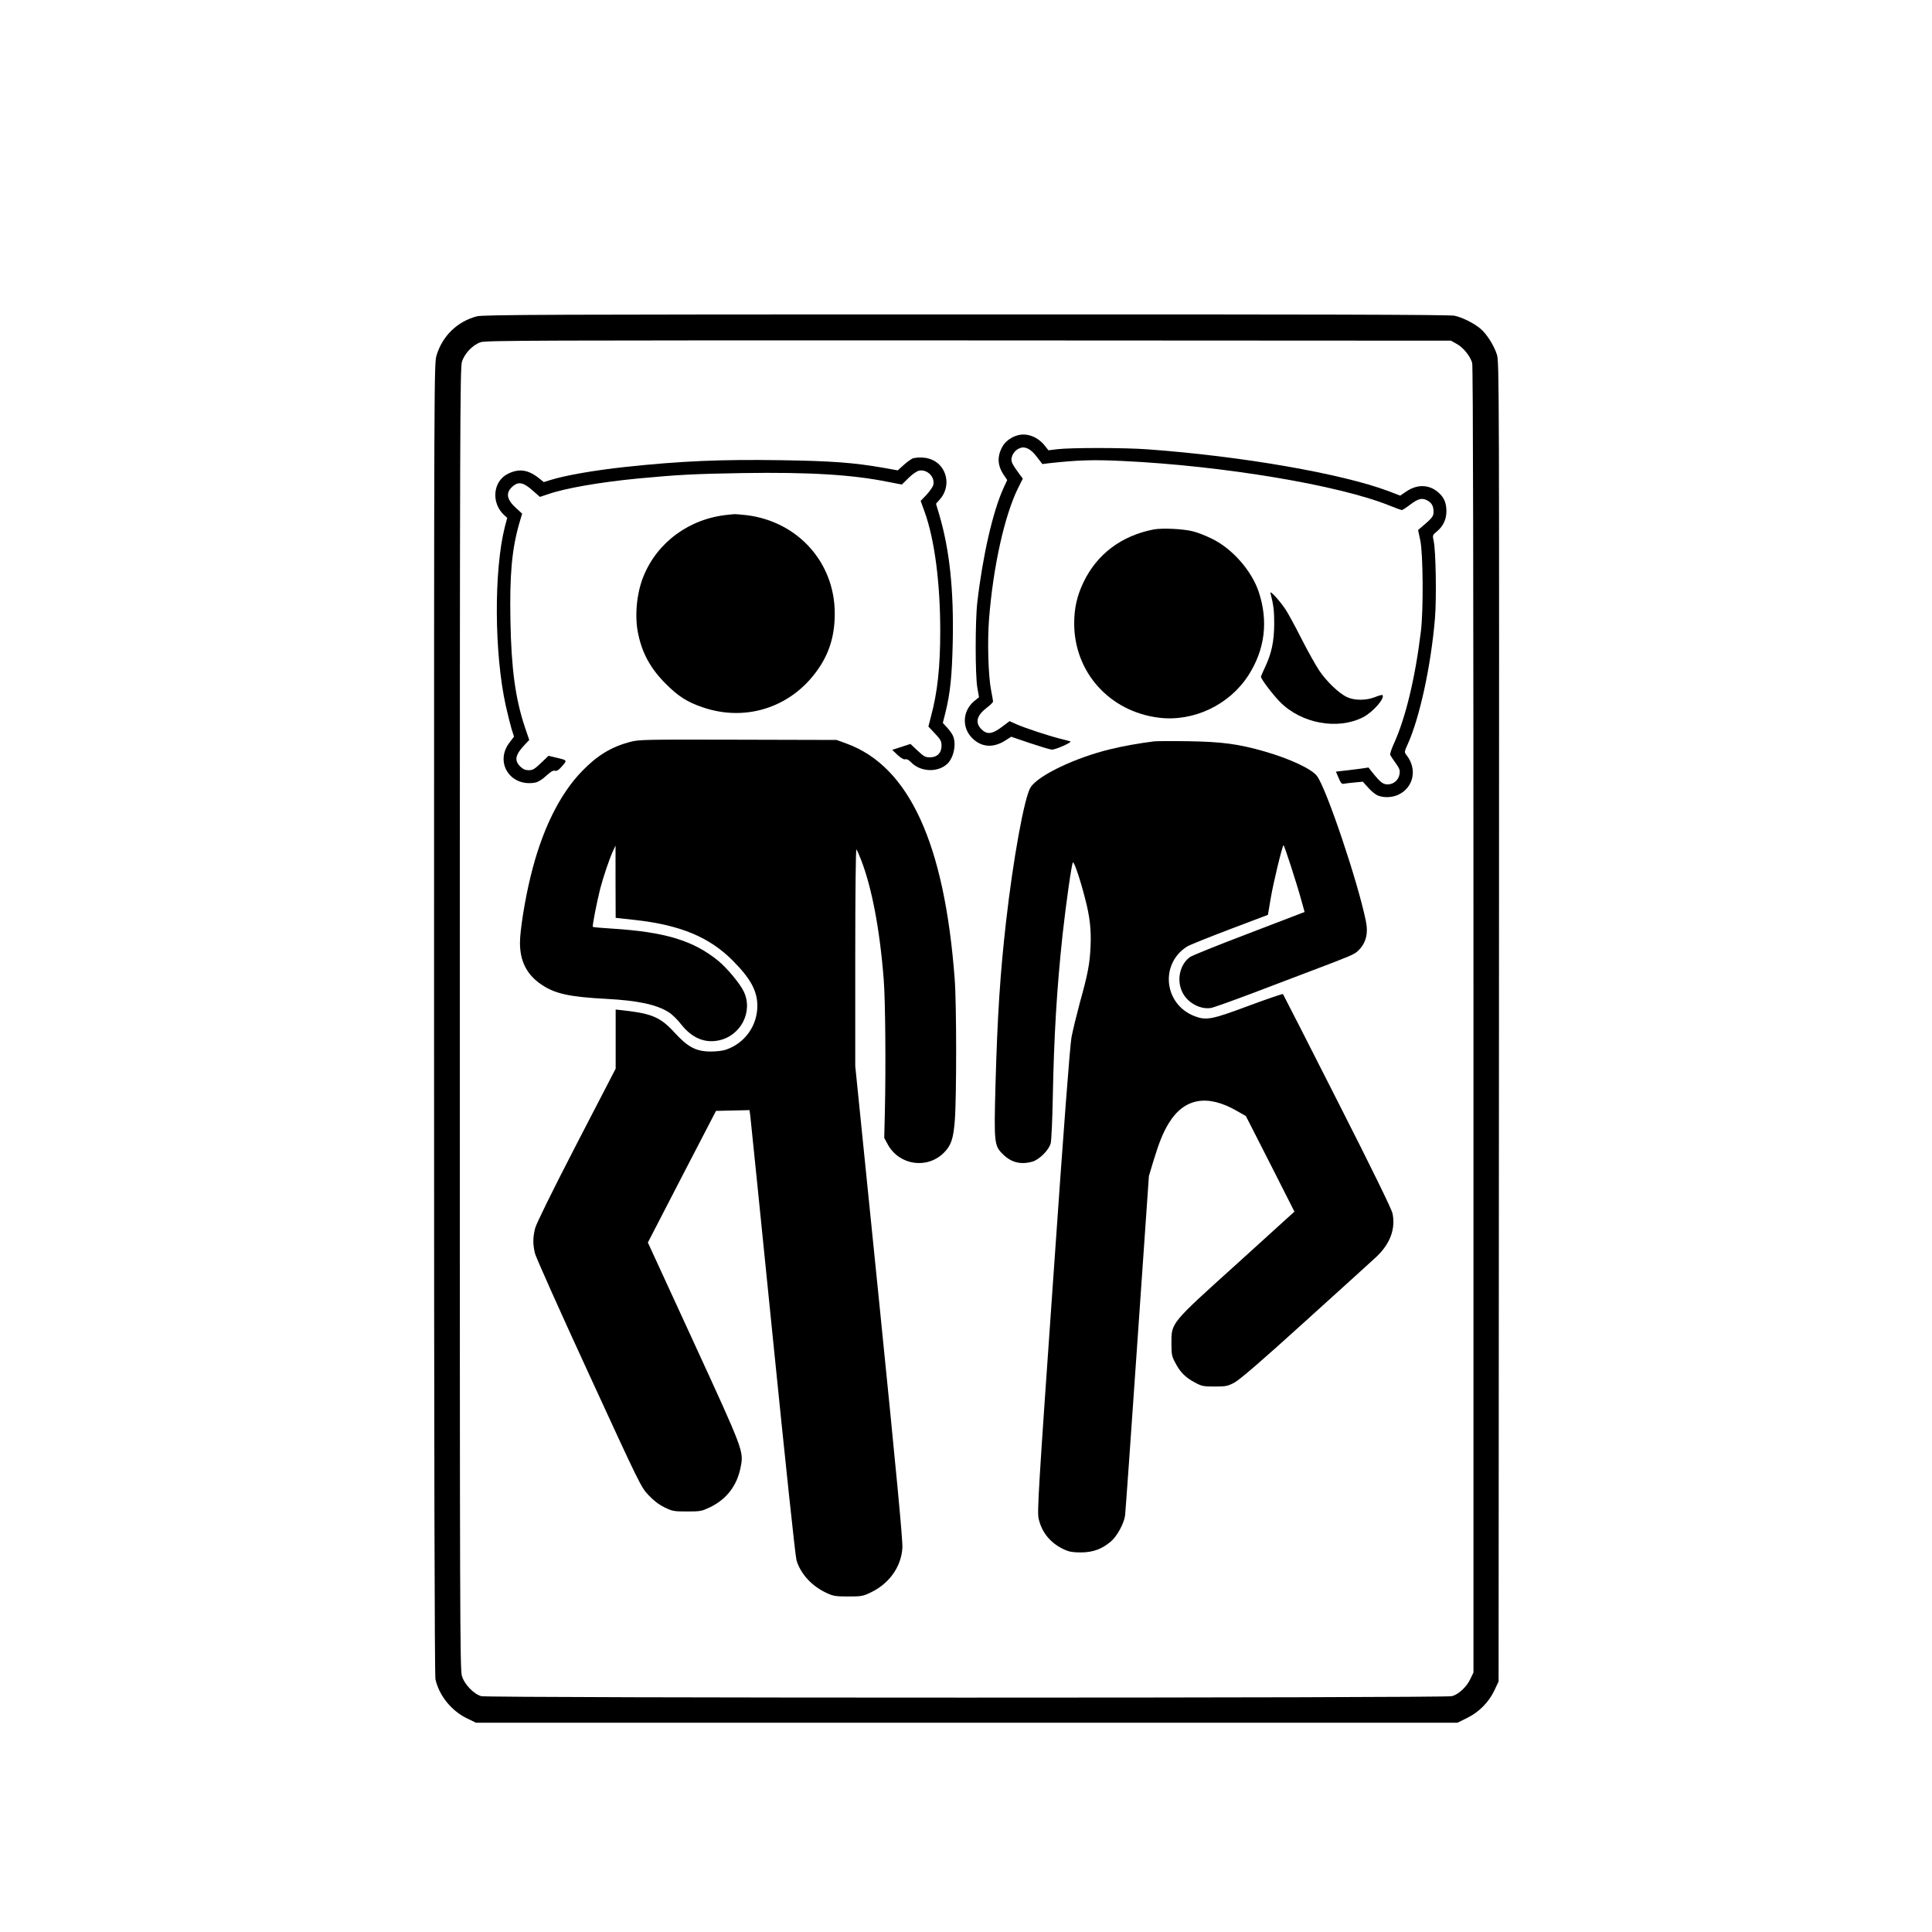
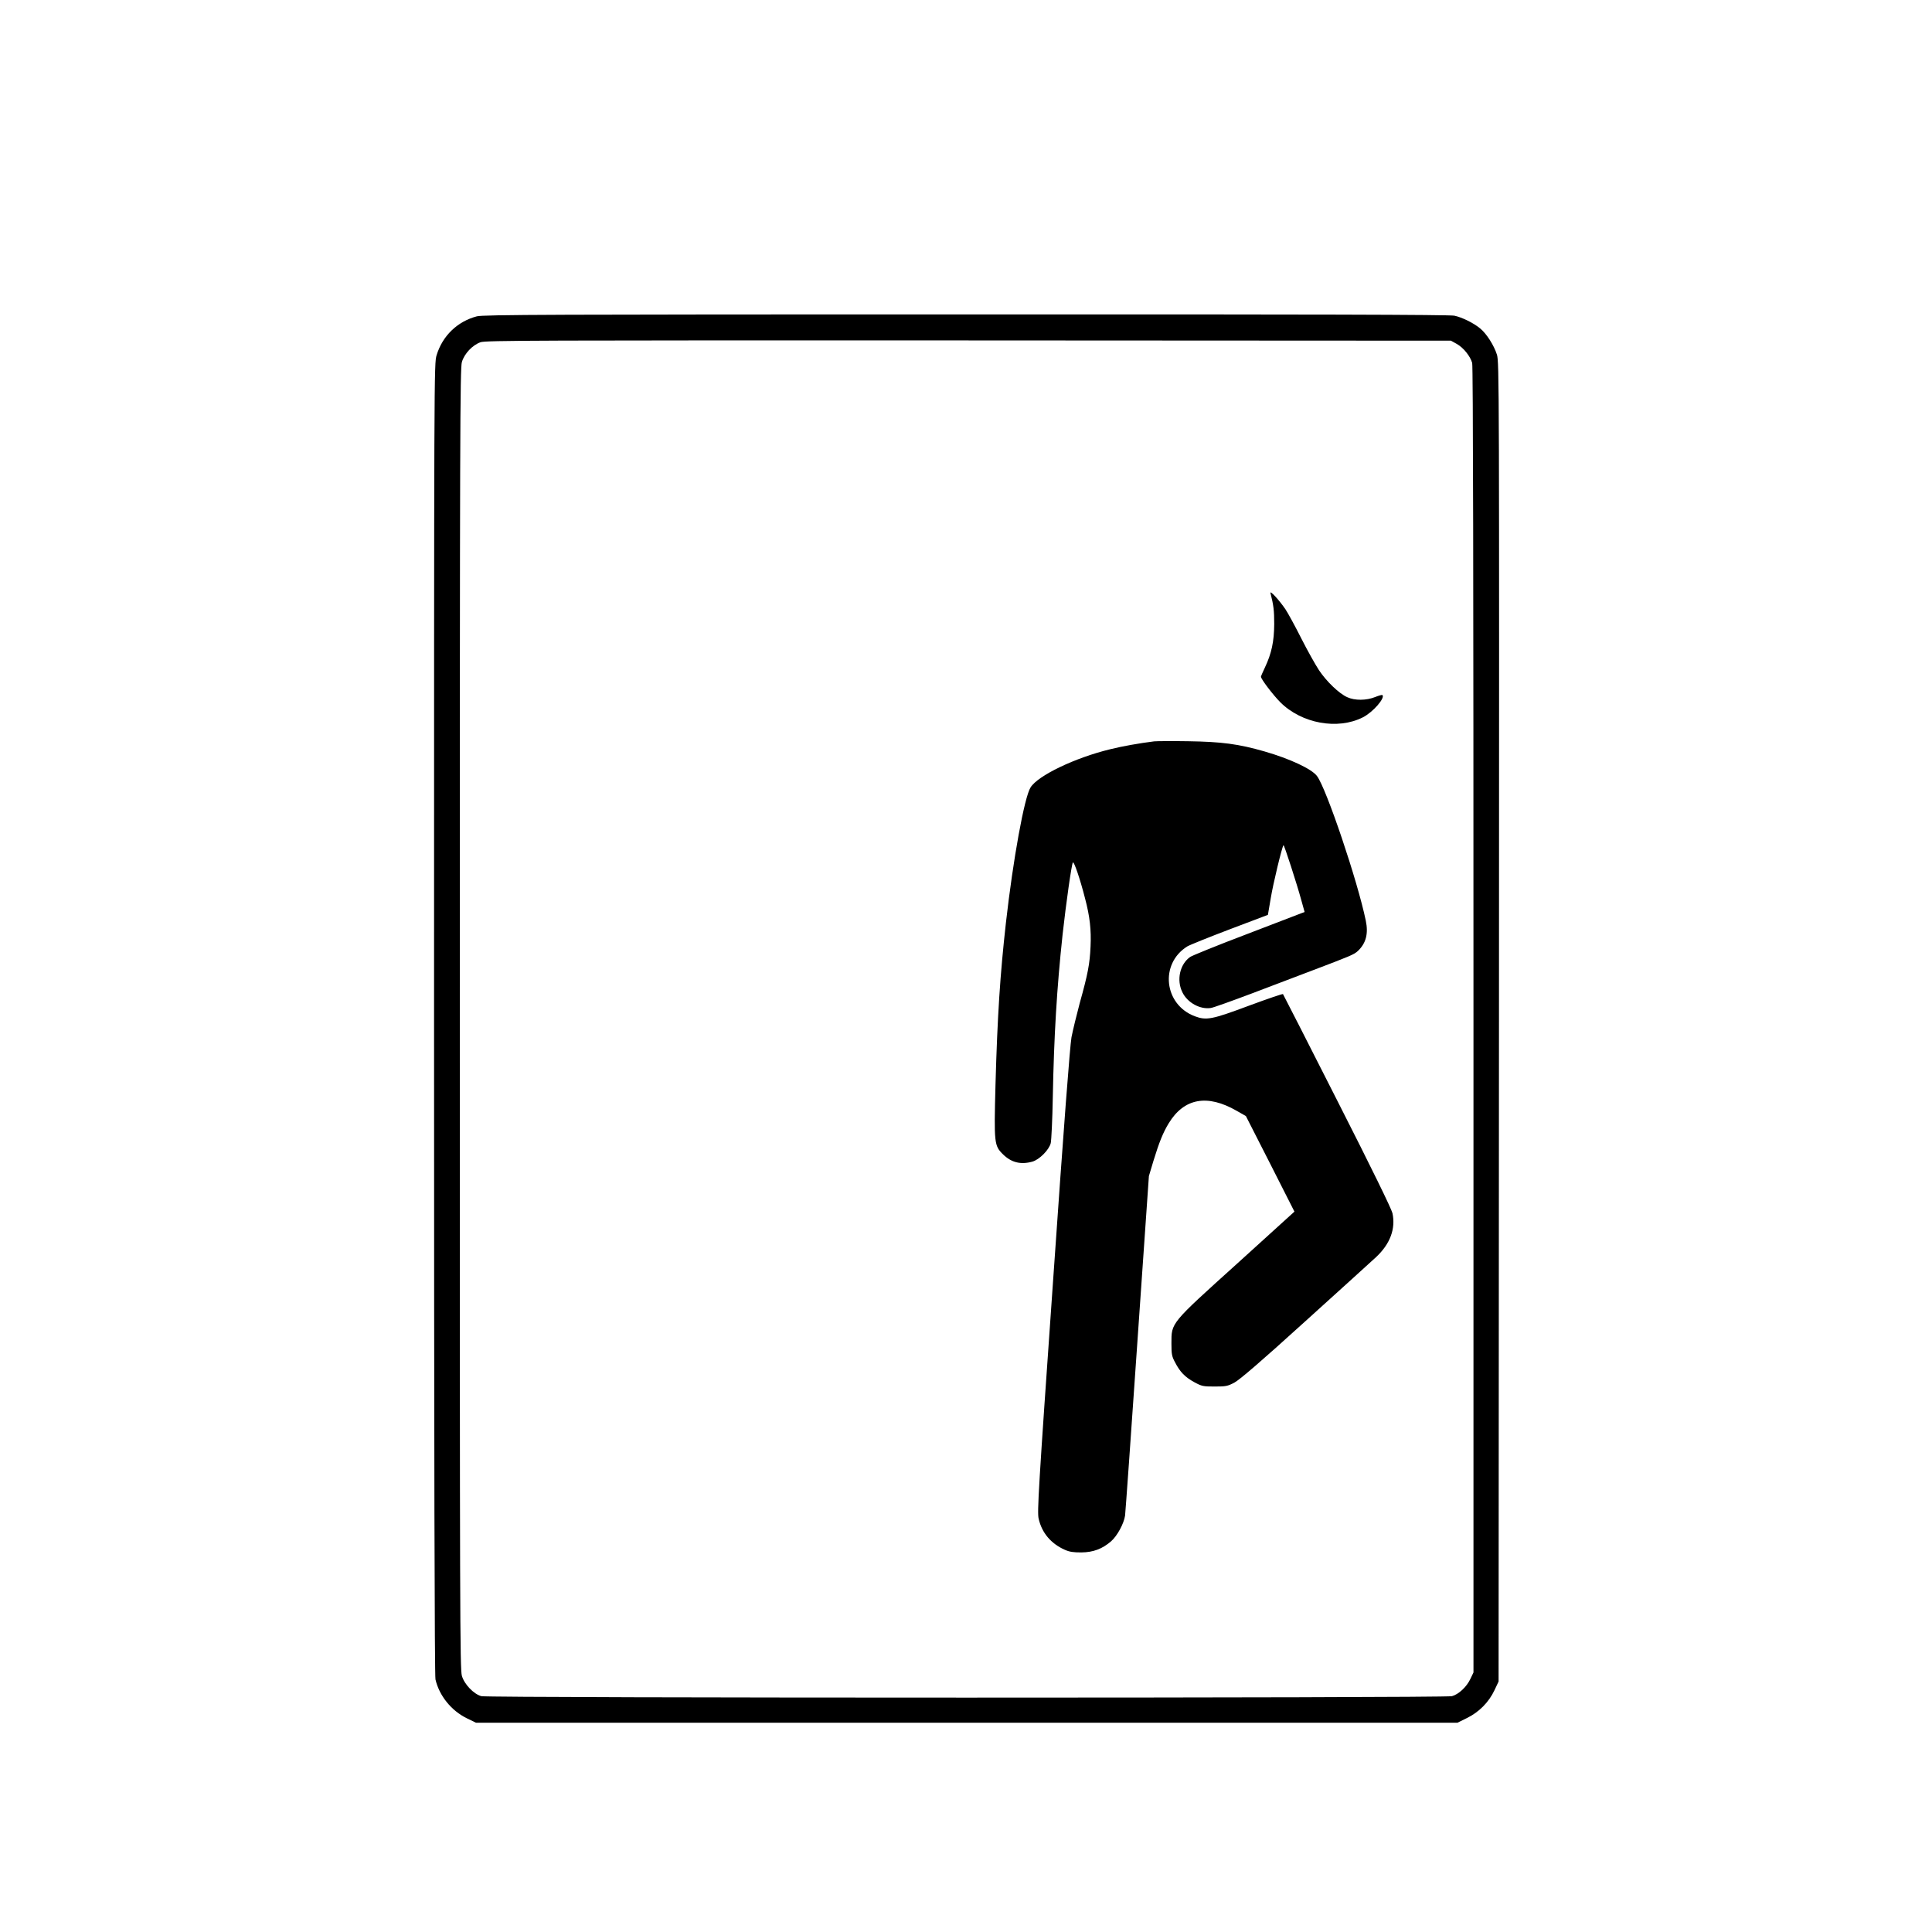
<svg xmlns="http://www.w3.org/2000/svg" version="1.0" width="1500pt" height="1500pt" viewBox="0 0 1500 1500" preserveAspectRatio="xMidYMid meet">
  <g transform="translate(0,1500) scale(0.1,-0.1)" fill="#000000" stroke="none">
    <path d="M3702 12544 c-151 -40 -266 -151 -312 -301 -20 -65 -20 -85 -20 -5152 0 -3393 4 -5101 11 -5130 29 -126 123 -243 244 -302 l70 -34 3810 0 3811 0 75 37 c93 46 168 122 212 215 l32 68 3 5121 c2 4964 2 5124 -16 5181 -23 72 -80 162 -130 203 -52 43 -140 86 -200 99 -38 8 -1092 11 -3795 10 -3198 0 -3750 -2 -3795 -15z m7608 -214 c52 -29 105 -95 120 -148 7 -25 10 -1643 10 -5102 l0 -5065 -24 -50 c-28 -61 -91 -120 -143 -134 -54 -15 -7482 -15 -7536 0 -59 16 -132 92 -151 158 -15 50 -16 507 -16 5101 0 4551 2 5052 16 5099 19 65 82 132 145 154 40 14 417 15 3789 14 l3745 -2 45 -25z" />
-     <path d="M7904 11621 c-51 -13 -98 -47 -121 -88 -43 -77 -39 -149 12 -223 l25 -37 -30 -65 c-82 -181 -161 -527 -202 -883 -17 -144 -17 -567 0 -664 l13 -74 -37 -30 c-95 -79 -98 -216 -6 -297 71 -63 157 -66 246 -10 l47 30 147 -50 c81 -27 157 -50 169 -50 31 0 161 58 143 64 -8 3 -44 12 -80 21 -94 24 -270 82 -336 111 l-56 25 -61 -46 c-75 -56 -114 -60 -158 -16 -50 51 -36 106 42 166 27 20 49 42 49 49 0 6 -7 45 -15 86 -22 111 -30 380 -16 555 32 406 120 802 225 1015 l37 74 -21 28 c-62 84 -71 103 -66 132 7 35 32 65 65 77 41 16 85 -7 131 -68 l43 -56 56 7 c220 24 336 28 566 17 781 -37 1684 -188 2075 -347 46 -19 89 -34 94 -34 5 0 33 18 62 40 65 49 93 56 133 36 37 -20 51 -44 51 -90 0 -35 -10 -48 -93 -118 l-27 -23 17 -80 c22 -101 25 -543 5 -705 -44 -364 -119 -673 -209 -872 -20 -43 -33 -83 -29 -90 3 -7 22 -35 42 -63 30 -42 35 -56 30 -85 -7 -46 -46 -80 -92 -80 -37 0 -57 16 -119 93 l-30 38 -85 -12 c-47 -6 -104 -13 -126 -15 l-42 -5 21 -49 c17 -40 25 -49 41 -45 12 2 49 7 84 10 l63 6 42 -47 c23 -26 56 -53 74 -60 45 -19 110 -17 158 5 120 55 151 199 66 307 -19 25 -19 25 9 87 93 207 180 608 211 975 13 156 7 526 -10 602 -10 44 -9 46 25 74 48 39 74 94 74 156 0 65 -18 108 -63 147 -71 62 -162 65 -247 8 l-49 -33 -91 35 c-363 136 -1137 271 -1865 324 -183 14 -607 14 -708 1 l-67 -8 -26 33 c-53 69 -136 103 -210 84z" />
-     <path d="M7093 11443 c-12 -2 -45 -25 -73 -50 l-50 -45 -117 21 c-225 39 -397 52 -788 58 -471 7 -776 -6 -1215 -53 -232 -25 -463 -65 -577 -101 l-51 -16 -40 32 c-84 66 -155 75 -241 31 -114 -58 -129 -224 -28 -318 l25 -23 -19 -72 c-85 -338 -82 -981 8 -1387 14 -63 34 -142 44 -177 l20 -62 -35 -46 c-118 -154 6 -347 200 -311 23 5 53 23 85 53 34 31 53 43 67 39 12 -4 26 3 43 21 56 62 56 59 -21 78 l-71 17 -59 -56 c-49 -47 -64 -56 -95 -56 -27 0 -44 8 -66 29 -48 48 -39 91 37 171 l33 35 -34 100 c-74 222 -105 453 -112 823 -7 358 11 558 69 760 l22 74 -47 43 c-76 69 -83 121 -24 171 44 37 83 28 153 -35 l56 -49 57 19 c135 48 405 95 706 124 306 29 442 36 810 42 519 8 852 -12 1133 -69 l104 -20 52 51 c30 30 64 53 82 57 64 12 125 -50 110 -112 -4 -14 -27 -48 -52 -75 l-46 -48 30 -83 c78 -215 122 -553 122 -927 0 -278 -21 -475 -72 -664 l-20 -78 51 -54 c44 -47 51 -59 51 -95 0 -56 -34 -90 -90 -90 -36 0 -48 7 -96 52 l-55 52 -71 -23 -71 -23 42 -40 c28 -25 49 -37 60 -33 11 3 26 -5 42 -21 72 -77 206 -85 282 -16 50 45 73 149 48 214 -5 15 -26 45 -45 66 l-36 39 20 79 c38 154 51 284 57 545 9 407 -24 718 -104 991 l-26 87 31 35 c65 74 67 183 5 257 -47 56 -125 78 -210 62z" />
-     <path d="M5650 11003 c-297 -29 -548 -213 -655 -480 -53 -131 -69 -311 -40 -445 32 -153 97 -270 215 -388 98 -98 165 -140 284 -181 348 -120 713 7 914 320 77 119 114 252 113 411 -1 393 -286 710 -682 760 -46 5 -90 9 -99 8 -8 0 -31 -3 -50 -5z" />
-     <path d="M8955 10889 c-250 -49 -440 -193 -544 -412 -49 -103 -71 -200 -71 -317 0 -379 274 -684 656 -732 270 -34 550 99 698 331 127 199 154 418 79 645 -55 165 -205 336 -363 413 -47 23 -112 49 -145 57 -75 20 -243 28 -310 15z" />
    <path d="M9864 10395 c24 -94 29 -135 29 -240 -1 -135 -20 -227 -72 -337 -17 -36 -31 -68 -31 -72 0 -18 91 -138 149 -197 166 -167 447 -218 643 -118 78 40 174 150 151 173 -3 2 -28 -4 -57 -16 -68 -27 -157 -28 -216 -1 -63 28 -160 121 -219 209 -27 41 -89 151 -137 246 -48 95 -104 198 -124 228 -49 72 -123 152 -116 125z" />
-     <path d="M4892 9240 c-146 -39 -255 -105 -373 -227 -175 -180 -313 -461 -399 -816 -45 -182 -83 -422 -83 -517 0 -144 54 -249 168 -325 104 -70 215 -95 500 -110 247 -13 392 -44 487 -104 26 -16 70 -59 98 -96 81 -102 178 -144 284 -124 178 33 278 228 198 386 -32 63 -129 178 -194 232 -193 158 -412 225 -822 251 -81 5 -150 11 -153 14 -6 5 30 189 57 296 23 88 69 226 98 290 l21 45 0 -280 1 -281 154 -17 c348 -39 575 -133 756 -316 138 -139 190 -235 190 -350 0 -155 -97 -291 -245 -341 -22 -8 -74 -14 -115 -14 -115 0 -178 33 -281 145 -110 121 -176 149 -396 174 l-63 7 0 -229 0 -230 -305 -589 c-188 -364 -310 -612 -320 -649 -18 -72 -19 -122 -2 -195 7 -30 195 -451 418 -935 394 -857 405 -881 463 -942 40 -43 79 -73 125 -96 62 -30 72 -32 176 -32 105 0 113 2 180 34 127 62 208 168 235 309 25 125 25 124 -365 973 l-355 772 264 511 265 511 130 3 130 3 6 -43 c3 -24 82 -799 175 -1723 97 -962 175 -1701 184 -1729 32 -106 118 -200 232 -253 53 -25 70 -28 169 -28 102 0 115 2 175 31 144 69 236 198 246 345 4 54 -45 571 -180 1908 l-186 1835 0 845 c0 483 4 841 9 836 5 -6 20 -39 34 -75 85 -216 148 -546 178 -935 13 -160 17 -689 9 -1025 l-5 -205 29 -53 c89 -160 306 -191 435 -61 55 55 73 108 84 249 14 183 14 905 -1 1100 -79 1052 -354 1650 -840 1827 l-77 28 -765 2 c-727 2 -769 1 -838 -17z" />
    <path d="M8960 9244 c-113 -14 -248 -38 -340 -61 -273 -66 -563 -205 -619 -297 -48 -77 -135 -555 -191 -1050 -45 -401 -66 -720 -81 -1258 -12 -455 -10 -473 58 -540 65 -64 138 -82 228 -57 54 15 130 91 143 144 5 22 13 184 16 360 9 470 31 841 76 1260 27 243 70 548 80 559 9 9 56 -129 94 -278 38 -143 49 -247 43 -375 -6 -134 -21 -214 -84 -439 -24 -90 -53 -209 -64 -265 -12 -70 -58 -665 -143 -1892 -114 -1623 -124 -1795 -112 -1846 25 -110 95 -193 202 -241 38 -17 67 -21 129 -21 93 1 163 27 232 87 47 41 99 137 108 199 3 23 46 626 95 1339 l90 1297 35 117 c45 146 74 219 119 293 119 195 299 228 527 97 l72 -41 189 -371 188 -371 -443 -402 c-522 -471 -512 -459 -512 -621 0 -84 3 -101 28 -147 39 -76 78 -115 149 -154 59 -32 69 -34 159 -34 87 0 100 3 152 30 40 21 208 165 544 470 268 242 518 469 557 505 109 102 153 220 127 341 -8 34 -158 342 -428 873 -229 452 -419 824 -422 828 -3 3 -121 -37 -261 -89 -292 -109 -333 -117 -424 -83 -240 91 -273 408 -58 542 18 11 167 71 330 133 l296 112 22 129 c18 111 88 401 99 412 5 5 105 -304 138 -426 l26 -93 -22 -8 c-12 -5 -206 -79 -430 -165 -224 -85 -421 -165 -437 -176 -80 -57 -107 -179 -60 -274 39 -81 138 -135 221 -122 20 3 162 54 316 112 153 58 359 136 458 174 314 119 338 129 368 157 63 60 82 134 61 235 -64 310 -307 1029 -379 1123 -41 55 -210 134 -408 191 -202 58 -331 75 -592 79 -126 2 -246 1 -265 -1z" />
  </g>
</svg>